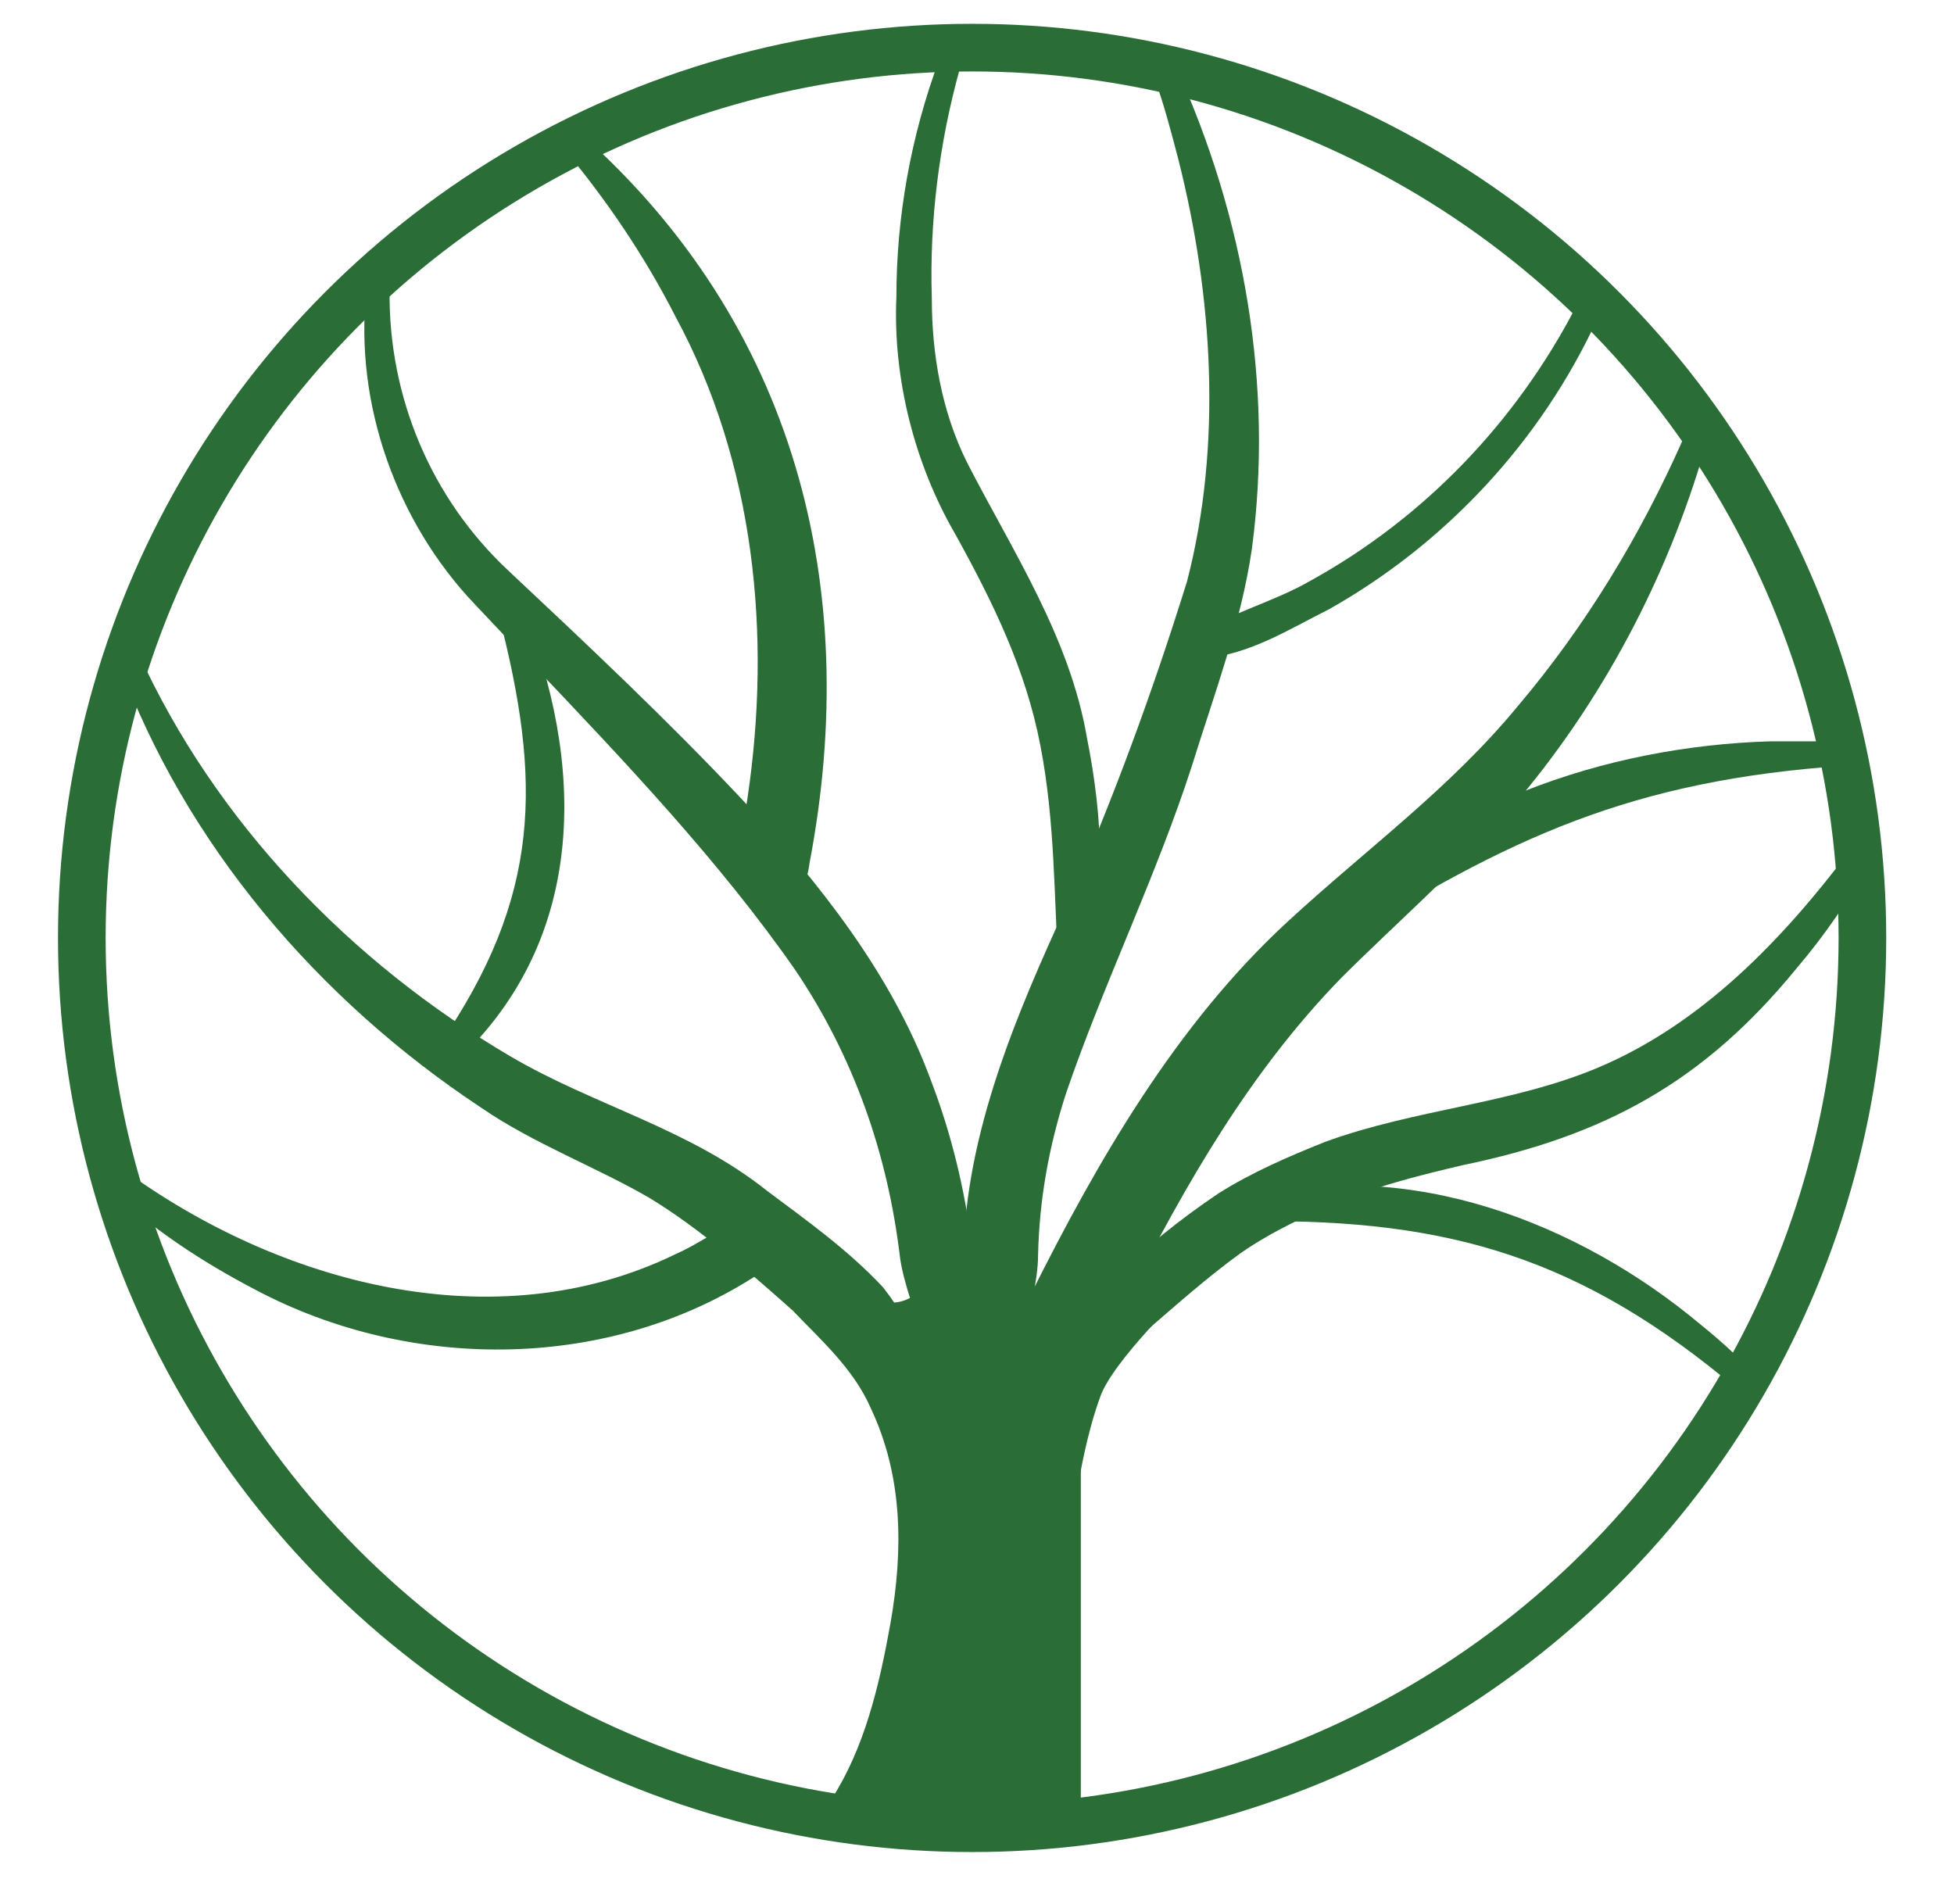
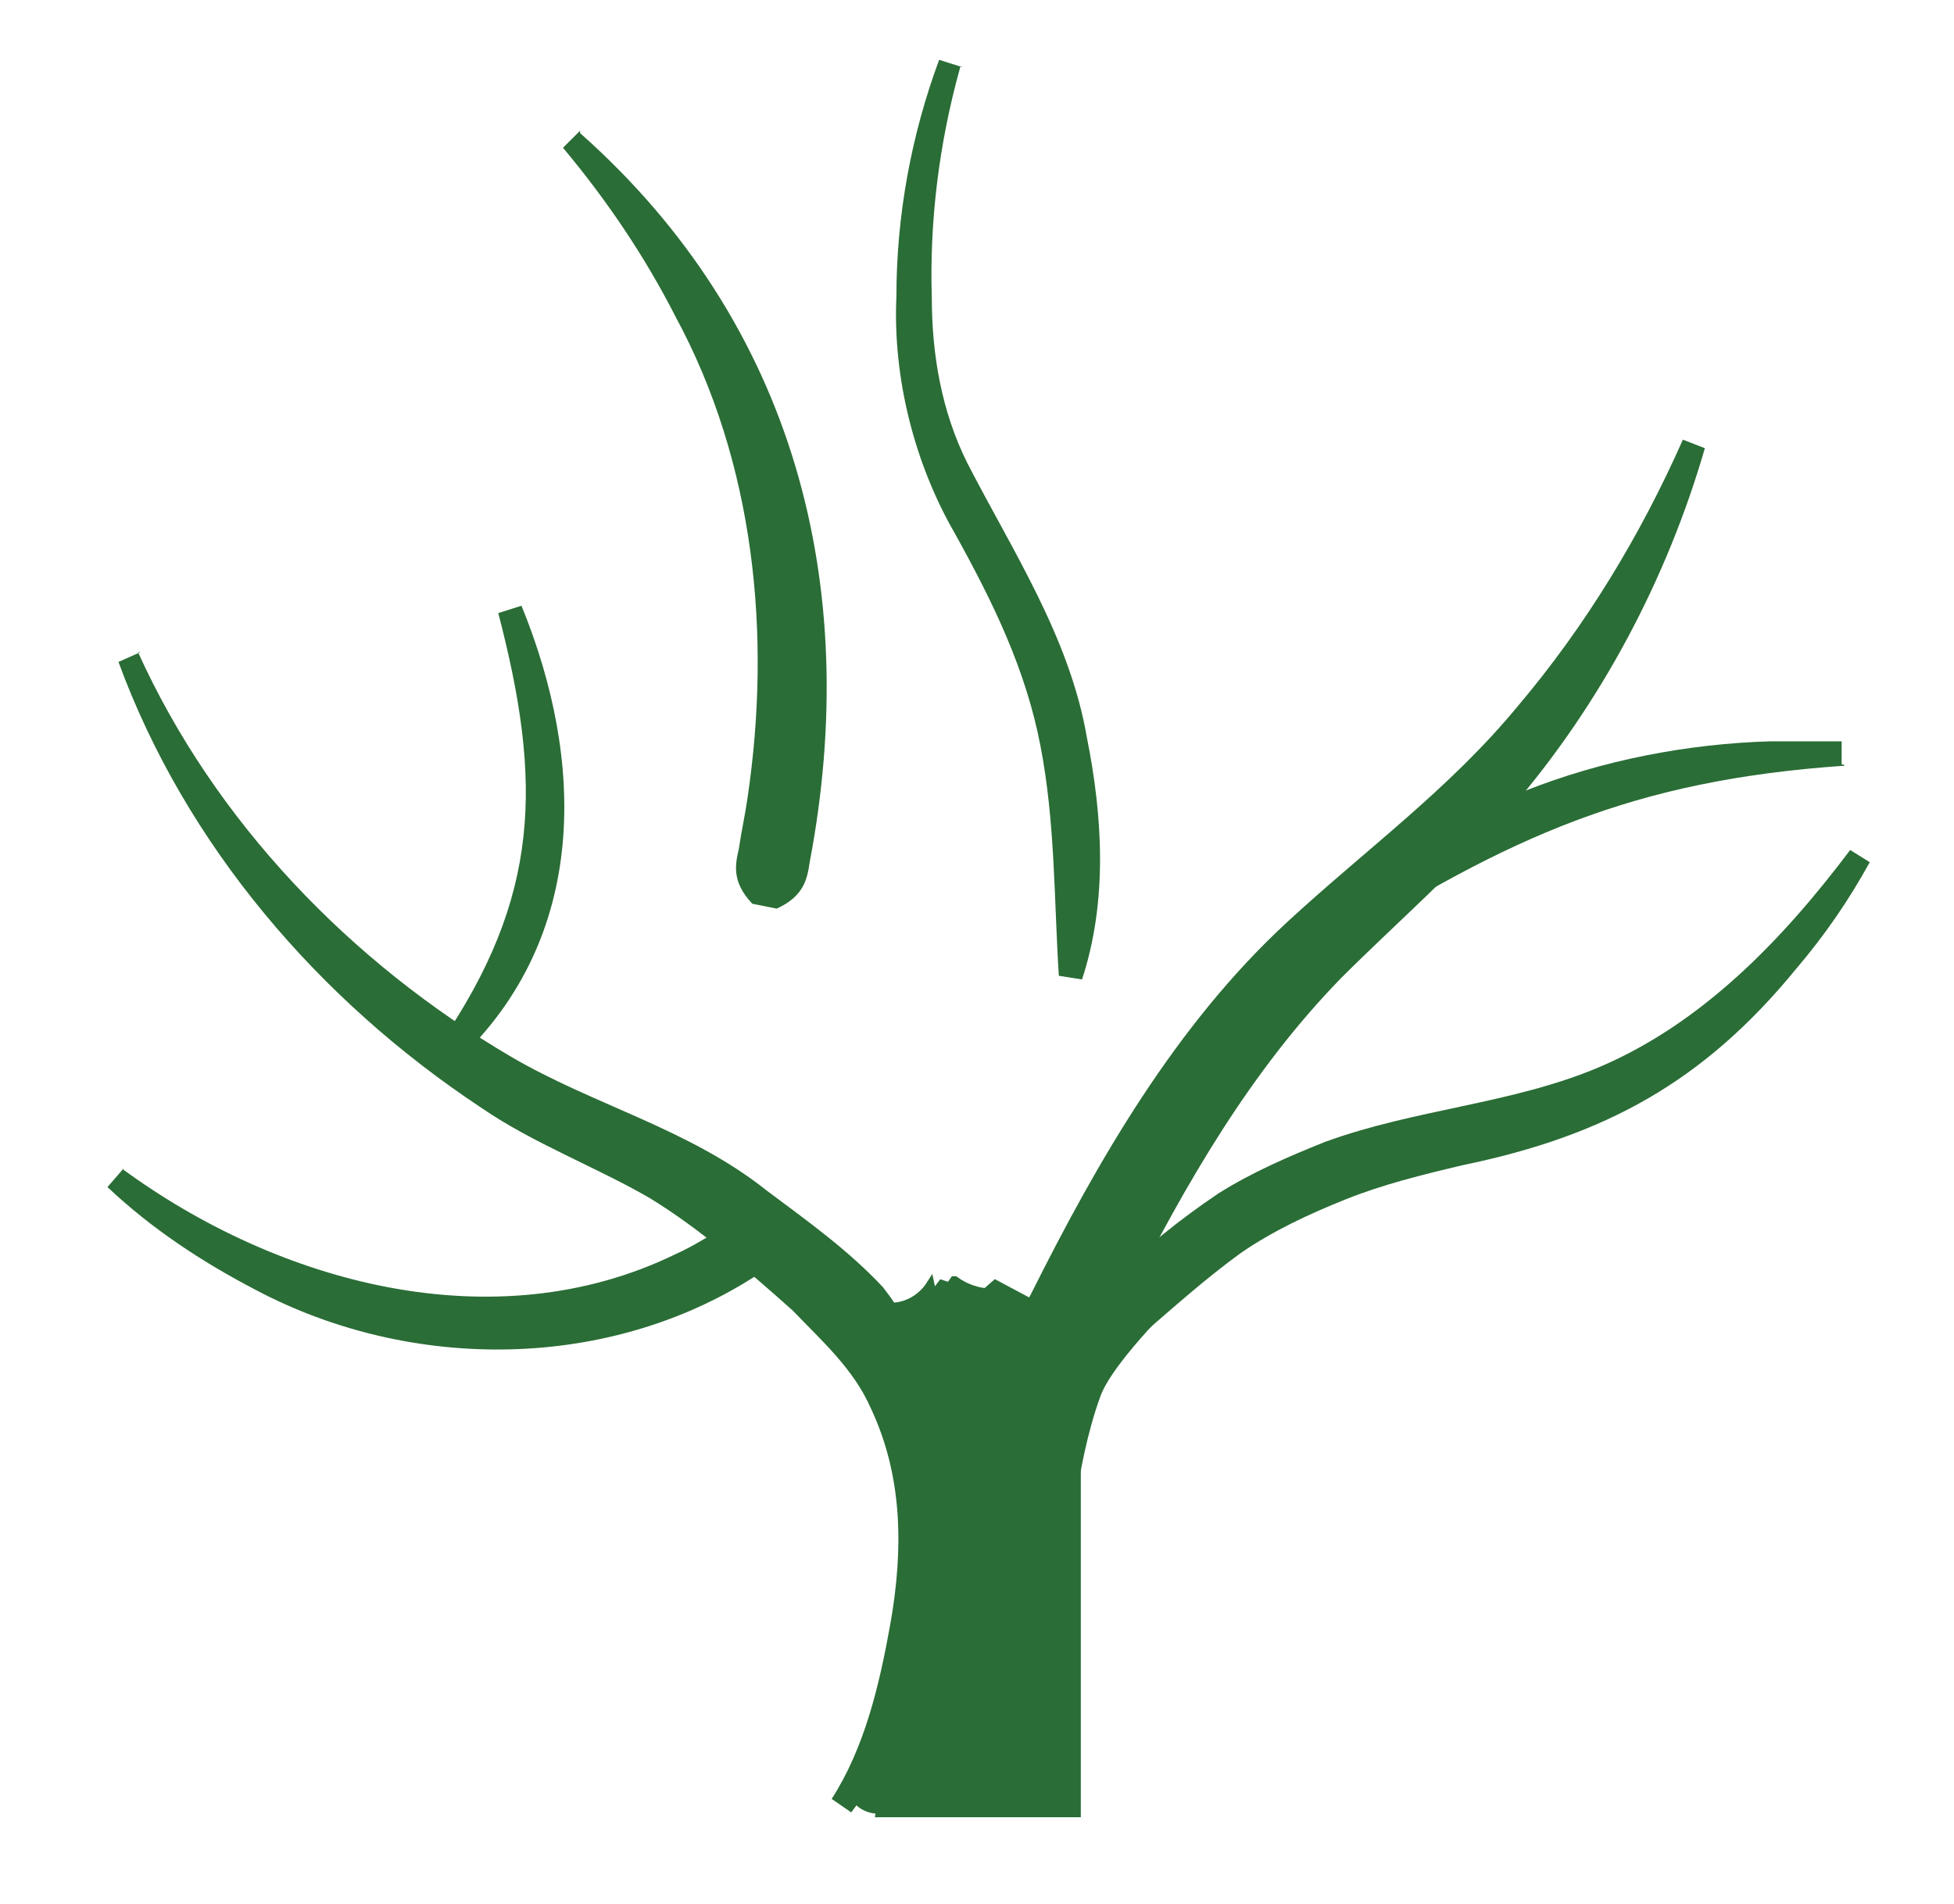
<svg xmlns="http://www.w3.org/2000/svg" id="Layer_1" data-name="Layer 1" version="1.1" viewBox="0 0 160 155.9">
  <defs>
    <style>
      .cls-1 {
        stroke-width: 3.9px;
      }

      .cls-1, .cls-2, .cls-3, .cls-4 {
        stroke: #2a6d36;
        stroke-miterlimit: 10;
      }

      .cls-1, .cls-4 {
        fill: none;
      }

      .cls-5 {
        stroke-width: 0px;
      }

      .cls-5, .cls-2, .cls-3 {
        fill: #2a6d36;
      }

      .cls-2 {
        stroke-width: 2px;
      }

      .cls-3, .cls-4 {
        stroke-width: .6px;
      }
    </style>
  </defs>
  <g>
-     <circle class="cls-1" cx="79.6" cy="76.8" r="72.9" />
    <path class="cls-5" d="M11.3,53.4c6.3,13.9,17.4,25.4,30.5,33.1,6.8,4,14.6,5.9,21,11,3.2,2.4,6.6,4.8,9.5,7.9,6.2,7.9,6.9,19.3,4,28.4-1.5,5.1-3.3,10.3-6.6,14.6l-1.6-1.1c2.7-4.2,3.9-9.3,4.8-14.3,1.1-6.2,1-12.2-1.6-17.7-1.4-3.2-4-5.5-6.4-8-3.6-3.2-7.6-6.7-11.7-9.2-4.3-2.5-9.6-4.5-13.8-7.4-13.3-8.8-24.2-21.5-29.7-36.5l1.8-.8h-.2Z" />
    <path class="cls-5" d="M10,95.7c12.8,9.4,30.5,14.2,45.3,7,1.6-.7,3-1.7,4.6-2.5.6-.2,1.3-.3,2.3.3l.9,1.7c0,.9-.2,1.5-.8,2-12.2,8.1-28.6,8.2-41.4,1.4-4.4-2.3-8.5-5-12.1-8.4l1.3-1.5h0Z" />
    <path class="cls-5" d="M36,85.5c8.3-12.1,8.4-21.5,4.8-35.3l1.9-.6c5.2,12.7,5.5,27.1-5.2,37.2l-1.5-1.3h0Z" />
-     <path class="cls-5" d="M76,116c0-2.2-.2-4.4-.6-6.6-.5-2.2-1.4-4.3-1.7-6.4-1-8.5-3.8-16.5-8.6-23.6-6.2-8.9-14-17.1-21.5-25-1.6-1.6-3.1-3.2-4.7-4.9-6.4-6.7-9.9-16.4-8.9-25.7h1.9c-.1,8.7,3.4,17,9.7,22.9,6.5,6.1,13.1,12.3,19.2,18.8,6.2,6.7,12.2,14.2,15.4,22.9,1.7,4.4,2.8,9,3.4,13.7.2,2.3-.4,4.7-.8,7-.3,2.3-.7,4.5-.9,6.8h-1.9Z" />
    <path class="cls-5" d="M47.5,10.9c17.6,15.6,23.1,37.1,18.8,59.7-.2,1.4-.5,2.8-2.7,3.8l-2-.4c-1.7-1.8-1.4-3.2-1.1-4.5.2-1.4.5-2.7.7-4.1,2-13.4.6-27.5-5.9-39.5-2.5-4.9-5.6-9.5-9.2-13.8l1.4-1.4h0v.2Z" />
-     <path class="cls-5" d="M81.3,117.2c-.5-4.9-2.4-9.7-2.4-14.6.2-9.9,4.4-19.7,8.4-28.4,3.8-8.6,7.1-17.6,9.9-26.6,2.9-11.2,2.1-23.4-.7-34.5-.6-2.3-1.2-4.6-2-6.8l1.8-.8c5.6,12.3,8,26.1,6.2,39.5-.9,6.1-3.1,11.9-4.9,17.7-2.9,9-7.3,18-10.3,26.8-1.4,4.3-2.2,8.7-2.3,13.3,0,2.1-.8,5-1.2,7-.5,2.4-.7,4.8-.6,7.1l-2,.2h0Z" />
    <path class="cls-5" d="M78.6,5.6c-1.7,6.1-2.5,12.5-2.3,18.8,0,4.6.8,9.3,2.9,13.5,3.7,7.2,8.4,14.3,9.8,22.5,1.3,6.5,1.7,13.4-.4,19.8l-1.9-.3c-.4-6.4-.3-12.6-1.5-18.8-1.2-6.3-3.9-11.8-7-17.4-3.3-5.7-5.1-12.7-4.8-19.4,0-6.6,1.2-13.2,3.5-19.4l1.9.6h-.2Z" />
-     <path class="cls-5" d="M97.9,52c3-1.9,6.4-2.7,9.5-4.5,9.2-5.1,16.7-12.9,21.6-22.3l1.8.9c-4.6,10-12.4,18.4-22,23.8-3.2,1.6-6.5,3.7-10.2,4l-.6-1.9h-.1Z" />
    <path class="cls-5" d="M81.1,122.7c1.1-3.6,2.2-7.6,2.9-11.4,0-1.7-.6-3.7.4-5.3,5.5-11,11.9-22.1,21-30.5,6.5-6,13.3-10.9,18.9-17.7,5.5-6.5,10-13.9,13.5-21.8l1.8.7c-3.1,10.7-8.5,20.9-15.8,29.4-4.3,5-9.5,9.5-14,14-7.4,7.6-12.7,16.8-17.5,26.3-1.1,2-1.4,4.1-3.6,5.4-1,.6-1.8,1.5-2.3,2.5-1.7,2.8-3,5.8-3.5,9l-1.9-.4h0v-.2Z" />
    <path class="cls-5" d="M151,62.7c-17.3,1.2-27.4,5.8-41.9,15l-1.3-1.5c9.4-10.2,23.6-15.1,37.2-15.5h5.8v1.9h.2Z" />
-     <path class="cls-5" d="M84.3,114.1c3.5-6.8,9.1-12.1,15.5-16.4,2.7-1.7,5.7-3,8.7-4.2,7.4-2.7,15.3-3.1,22.4-6.1,8.5-3.6,15.1-10.5,20.6-17.8l1.6,1c-1.7,3.1-3.7,6-6,8.7-7.6,9.3-15.7,13.7-27.3,16.1-3.4.8-6.6,1.6-9.6,2.8-3,1.2-6,2.6-8.6,4.4-5.4,3.9-10.1,9-15.9,12.7l-1.4-1.3h0Z" />
-     <path class="cls-5" d="M142.2,113.7c-12.6-10.6-23.4-13.9-39.7-13.7l-.3-1.9c13.1-3.4,27.1,2,37.1,10.4,1.5,1.2,2.9,2.5,4.2,3.8l-1.4,1.4h.1Z" />
+     <path class="cls-5" d="M84.3,114.1c3.5-6.8,9.1-12.1,15.5-16.4,2.7-1.7,5.7-3,8.7-4.2,7.4-2.7,15.3-3.1,22.4-6.1,8.5-3.6,15.1-10.5,20.6-17.8l1.6,1c-1.7,3.1-3.7,6-6,8.7-7.6,9.3-15.7,13.7-27.3,16.1-3.4.8-6.6,1.6-9.6,2.8-3,1.2-6,2.6-8.6,4.4-5.4,3.9-10.1,9-15.9,12.7h0Z" />
    <polygon class="cls-2" points="87.5 147.8 72.8 147.8 77.3 117.2 87.5 114.7 87.5 147.8" />
    <path class="cls-5" d="M73.7,147.8c1.1-1.3,2.2-2.6,3-4.1s.4-1.3.2-1.9-.6-1.2-1.1-1.5-1.3-.4-1.9-.2-1.1.6-1.5,1.1c-.5.8-1,1.6-1.6,2.4l.4-.5c-.3.4-.7.9-1.1,1.3s-.7,1.1-.7,1.7.3,1.3.7,1.7,1.1.7,1.7.7,1.3-.2,1.7-.7h.2Z" />
    <path class="cls-5" d="M83.3,120.9c3.1,0,3.1-4.9,0-4.9s-3.1,4.9,0,4.9h0Z" />
    <path class="cls-5" d="M81.8,116.4c0-1.6,0-3.3-.2-4.9l-4.5,1.2s0,.2,0,.3l-.2-.6c.4,1,.6,2,1,2.9s1,1.3,1.6,1.7,1.6.6,2.4.7,2.1-.2,2.9-.9.9-1.1,1.2-1.6c.6-1,1.1-2.2,1.3-3.4s0-1.3-.2-1.9-.9-1-1.5-1.1-1.3,0-1.9.2-1,.8-1.1,1.5-.3,1.2-.5,1.8l.2-.6c-.3.7-.7,1.3-1.1,1.9l.4-.5c0,0-.2.2-.3.3l.5-.4h-.2l.6-.2h-.2.6-.9.6c-.2,0-.5,0-.7,0l.6.2c-.2,0-.3-.2-.5-.3l.5.4c0,0-.2-.2-.3-.4l.4.5c0-.2-.3-.4-.4-.6l.2.6c-.2-.4-.3-.8-.4-1.3s-.4-1.2-.7-1.8c-.5-.9-1.8-1.4-2.8-1.1s-.8.3-1.1.6-.8,1.2-.7,1.7c.2,1.6.3,3.3.2,4.9s1.2,2.5,2.4,2.4,2.4-1.1,2.4-2.4h0l.3.3Z" />
    <path class="cls-5" d="M81.2,118.8v-.2l.2.6c0-.3-.2-.7-.3-1.1v.6c0-.7,0-1.4,0-2.1s-.8-1.4-1.4-2.1l.4.5c-.4-.6-.8-1.2-1.1-1.9l.2.6c0-.2-.2-.4-.2-.6-.4-1.2-1.4-1.9-2.7-1.7s-1,.3-1.4.7-.8,1.1-.7,1.7c0,1,.3,2.1.6,3.1s.5,1.7.6,2.5v-.6,1.3h4.9c0-2.2,0-4.5-.9-6.5s-.5-1.1-1.1-1.5-1.3-.4-1.9-.2-1.2.6-1.5,1.1-.5,1.3-.2,1.9.5,1.7.6,2.6v-.6c0,1.1,0,2.2,0,3.3s.3,1.3.7,1.7,1.1.7,1.7.7c1.4,0,2.4-1.1,2.4-2.4,0-2.3-.9-4.4-1.2-6.6v.6-.3l-4.8.6c.3.7.6,1.5,1,2.2s.9,1.3,1.4,1.9l-.4-.5c0,.2.2.3.3.5l-.2-.6v.3-.6.7c0,.4,0,.8,0,1.3,0,.6.4,1.2.6,1.8s.9,1,1.5,1.1,1.4,0,1.9-.2,1-.8,1.1-1.5,0-1.3-.2-1.9h0v-.2Z" />
    <polygon class="cls-3" points="73.3 110.2 75.7 110.2 81.5 105.1 87.5 108.3 87.5 116.9 75.7 118.5 73.3 110.2" />
    <path class="cls-3" d="M88.7,105.1h0c-1.8,1.4-4.2,2.1-6.5,1.7l-5.1-1.7-3.8,5,3.3,3.5,10.9-5.4,1.2-3.1Z" />
    <path class="cls-3" d="M70.5,106.3l1.1.4c1.7.7,3.6,0,4.6-1.6h0l.3,1.4,1.8,1.1-4.6,3.5-3.2-4.9h0Z" />
    <path class="cls-4" d="M78.2,104.8h0c.8.6,1.9,1,2.9,1h.2l-1.1,1.1-3.3-.4,1.2-1.7h.1Z" />
  </g>
  <path class="cls-2" d="M96.4,105s-6,5.7-7.2,8.9-1.8,7-1.8,7v6c0,0-1-15-1-15l10.1-6.9h0Z" />
</svg>